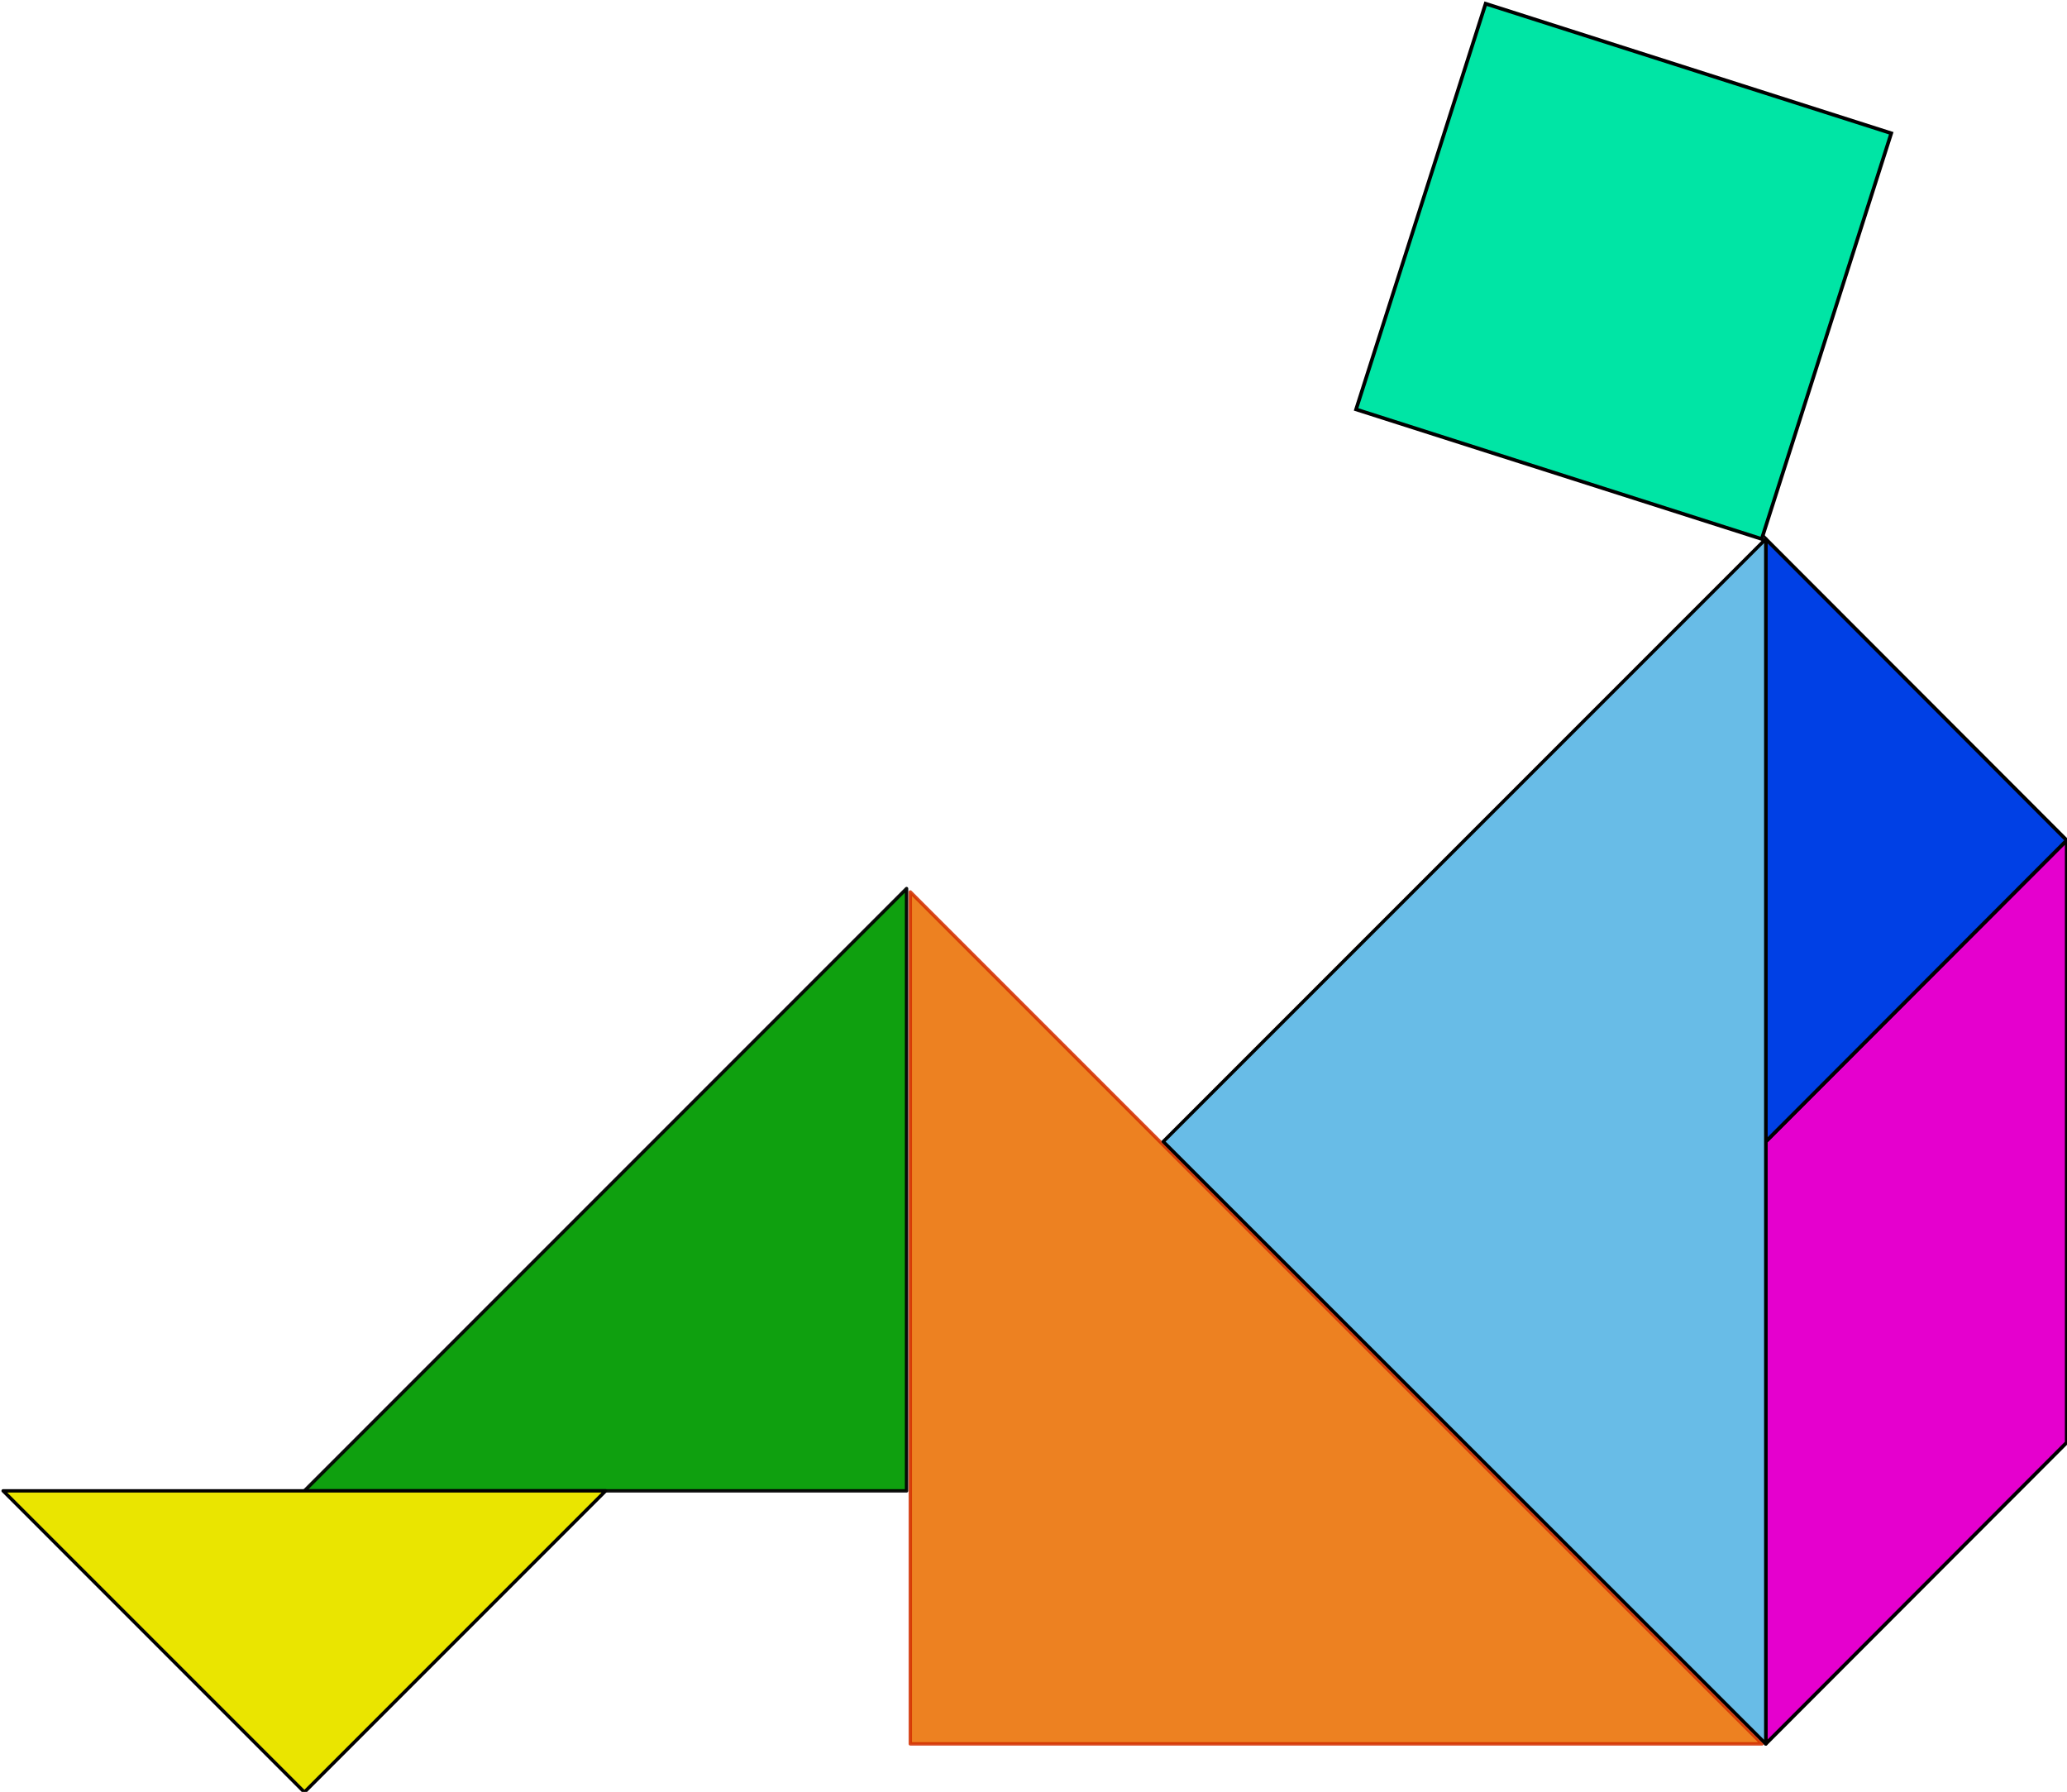
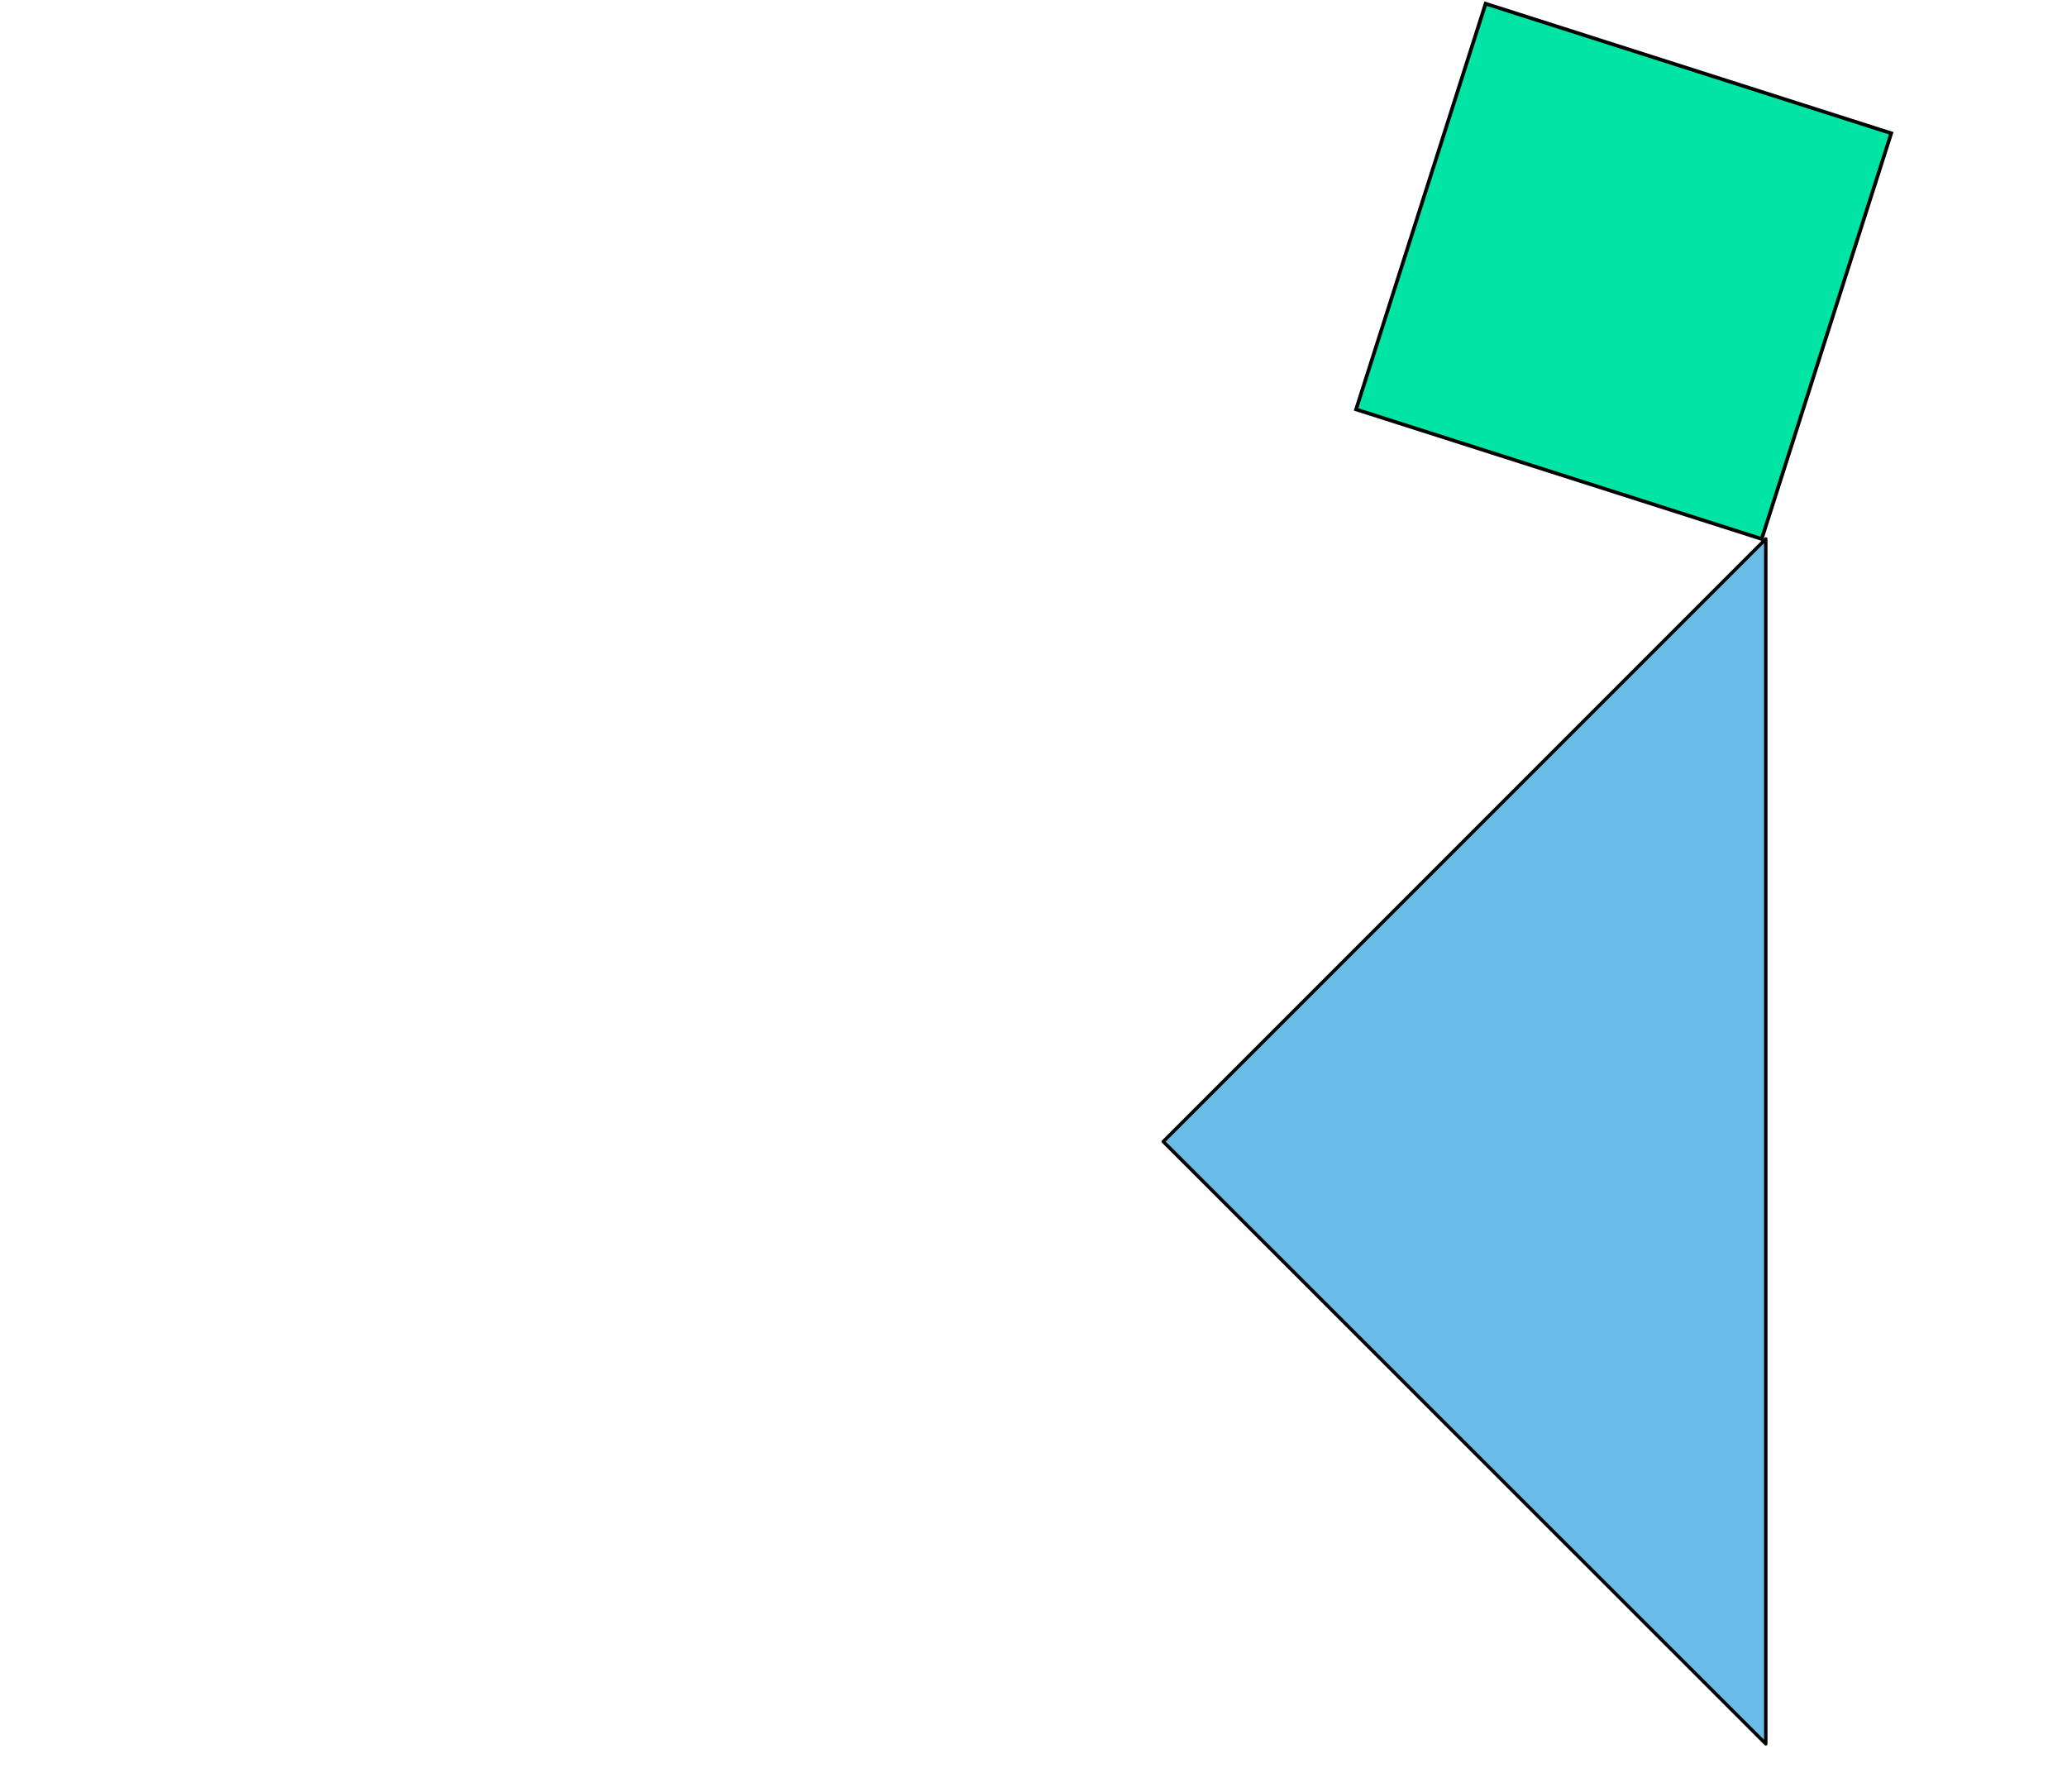
<svg xmlns="http://www.w3.org/2000/svg" version="1.0" viewBox="0 0 218.24 189.16">
  <g transform="translate(-25.88 -72.068)">
    <g transform="matrix(.359 0 0 .359 -1465.9 -1224)" fill-rule="evenodd">
-       <path d="m4422 3871.5v177.1h-177.1l177.1-177.1z" fill="#009a00" opacity=".94" stroke="#000" stroke-linejoin="round" />
-       <path d="m4673.6 4123h-250.5v-250.5l250.5 250.5z" fill="#ea6f00" opacity=".87" stroke="#d22f00" stroke-linejoin="round" />
-       <path d="m4333.5 4048.6-88.6 88.6-88.6-88.6h177.2z" fill="#eae500" stroke="#000" stroke-linecap="round" stroke-linejoin="round" />
-       <path d="m4674.7 4123v-177.1l88.5-88.6v177.1l-88.5 88.6z" fill="#e500ce" stroke="#000" stroke-linejoin="round" stroke-width="1.062" />
-       <path d="m4674.7 3768.7 88.5 88.6-88.5 88.6v-177.2z" fill="#0040e5" stroke="#000" stroke-width="1.062" />
      <path d="m4554.2 3730.6 38.1-119.3 119.3 38.1-38.1 119.3-119.3-38.1z" fill="#00e5a5" stroke="#000" stroke-width="1.062" />
      <path d="m4674.7 3768.7v354.3l-177.2-177.1 177.2-177.2z" fill="#68bce7" stroke="#000" stroke-linejoin="round" />
    </g>
  </g>
</svg>